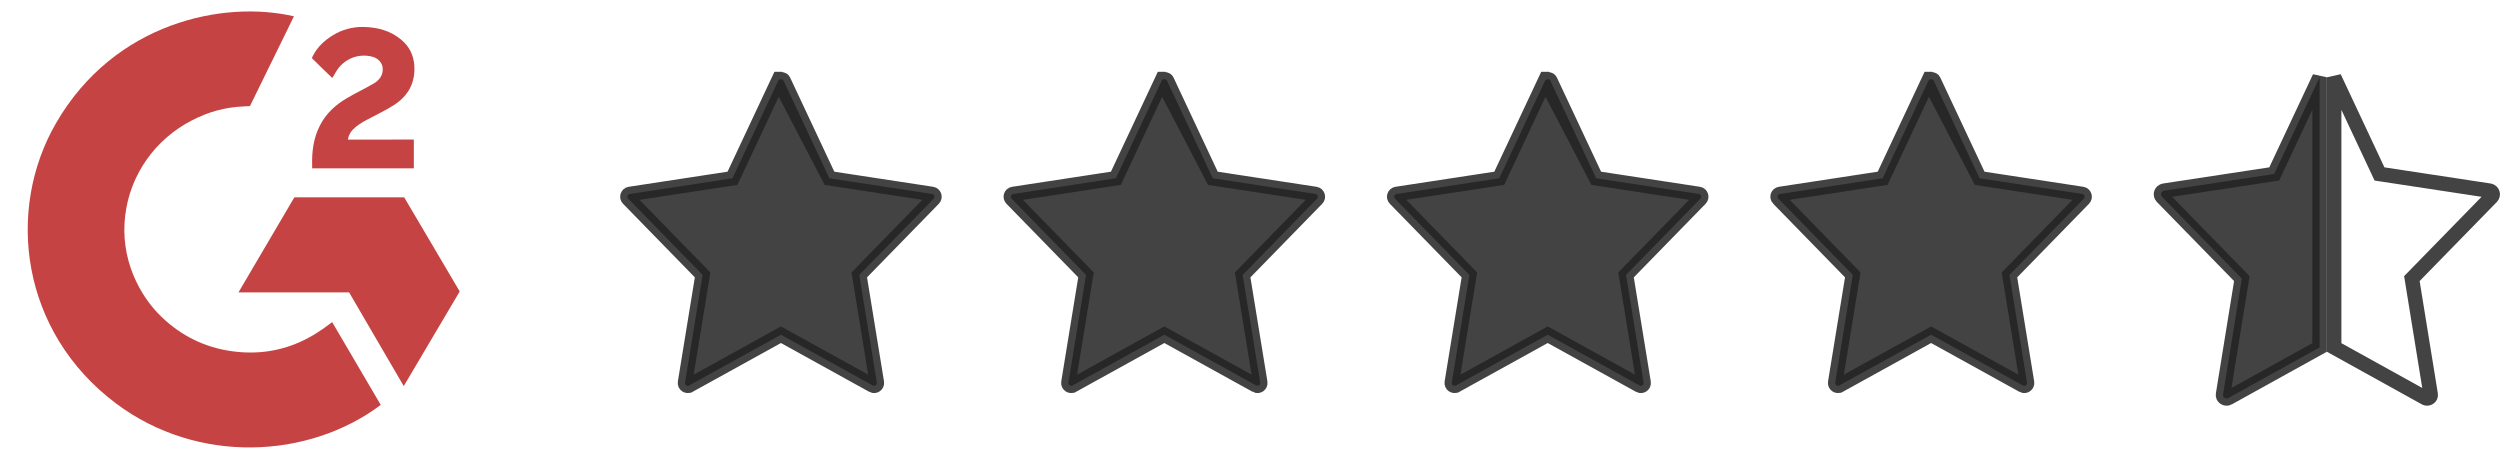
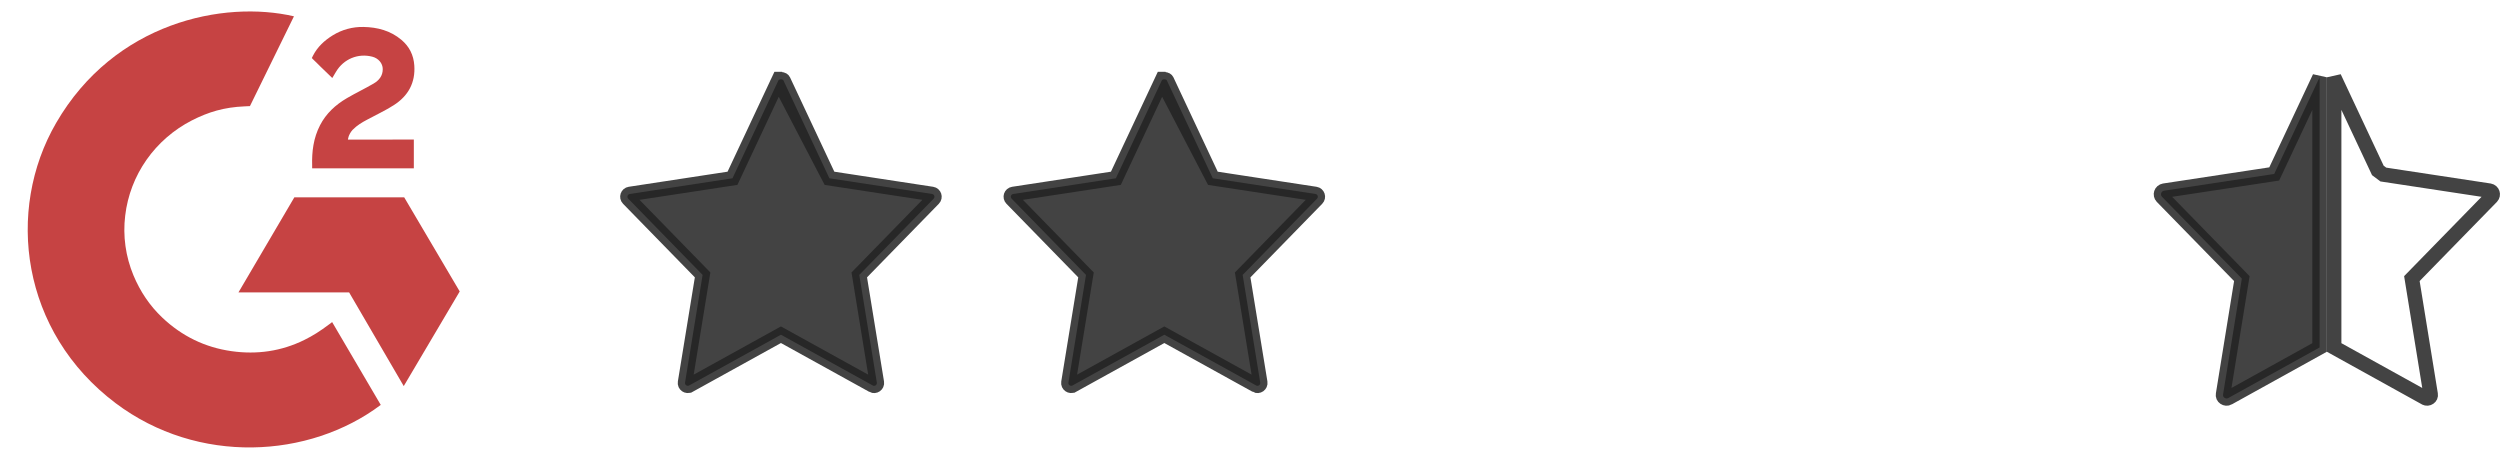
<svg xmlns="http://www.w3.org/2000/svg" width="129" height="24" viewBox="0 0 129 24" fill="none">
  <g opacity="0.85">
    <path d="M17.138 16.619C17.981 18.055 18.814 19.475 19.647 20.893C15.959 23.665 10.22 24 5.972 20.808C1.083 17.131 0.279 10.858 2.897 6.343C5.907 1.149 11.541 -5.11408e-05 15.168 0.842C15.07 1.051 12.897 5.475 12.897 5.475C12.897 5.475 12.726 5.486 12.628 5.488C11.556 5.533 10.758 5.778 9.902 6.212C8.963 6.693 8.158 7.393 7.558 8.249C6.958 9.106 6.581 10.094 6.46 11.127C6.333 12.174 6.481 13.236 6.888 14.212C7.233 15.037 7.721 15.77 8.374 16.388C9.377 17.338 10.571 17.927 11.954 18.121C13.264 18.306 14.524 18.123 15.704 17.541C16.147 17.323 16.524 17.082 16.964 16.751C17.02 16.716 17.07 16.671 17.138 16.619Z" fill="#BC2222" />
    <path d="M17.146 4.025C16.932 3.818 16.733 3.628 16.536 3.436C16.418 3.321 16.305 3.202 16.184 3.091C16.141 3.05 16.09 2.995 16.09 2.995C16.09 2.995 16.131 2.91 16.149 2.875C16.38 2.42 16.742 2.087 17.171 1.822C17.646 1.528 18.199 1.378 18.761 1.391C19.479 1.405 20.147 1.581 20.711 2.054C21.127 2.403 21.341 2.846 21.378 3.375C21.441 4.267 21.065 4.95 20.318 5.427C19.879 5.708 19.406 5.925 18.932 6.182C18.67 6.323 18.446 6.448 18.19 6.704C17.965 6.962 17.954 7.205 17.954 7.205L21.354 7.2V8.687H16.107V8.543C16.087 7.813 16.174 7.125 16.514 6.462C16.828 5.854 17.314 5.408 17.9 5.065C18.35 4.801 18.825 4.576 19.276 4.313C19.555 4.151 19.752 3.913 19.75 3.568C19.75 3.272 19.531 3.009 19.217 2.927C18.479 2.732 17.726 3.044 17.335 3.708C17.278 3.805 17.22 3.901 17.146 4.025ZM23.721 15.039L20.857 10.183H15.188L12.304 15.089H18.015L20.833 19.922L23.721 15.039Z" fill="#BC2222" />
  </g>
  <g clip-path="url(#clip0_6661_1102)">
-     <path opacity="0.85" d="M120.441 3.989L122.697 8.794L122.782 8.976L122.98 9.006L128.461 9.839C128.623 9.87 128.672 10.049 128.573 10.155L124.585 14.24L124.453 14.375L124.483 14.562L125.421 20.347L125.421 20.347L125.422 20.353C125.435 20.424 125.407 20.484 125.349 20.524C125.288 20.567 125.215 20.573 125.153 20.539C125.152 20.539 125.152 20.538 125.152 20.538L120.441 17.929V3.989Z" stroke="#232323" stroke-width="0.75" />
+     <path opacity="0.85" d="M120.441 3.989L122.697 8.794L122.98 9.006L128.461 9.839C128.623 9.87 128.672 10.049 128.573 10.155L124.585 14.24L124.453 14.375L124.483 14.562L125.421 20.347L125.421 20.347L125.422 20.353C125.435 20.424 125.407 20.484 125.349 20.524C125.288 20.567 125.215 20.573 125.153 20.539C125.152 20.539 125.152 20.538 125.152 20.538L120.441 17.929V3.989Z" stroke="#232323" stroke-width="0.75" />
    <path opacity="0.85" d="M114.978 20.539L114.976 20.541C114.918 20.573 114.846 20.569 114.784 20.526C114.725 20.486 114.697 20.426 114.71 20.353L114.71 20.353L114.711 20.347L115.649 14.562L115.679 14.375L115.547 14.24L111.559 10.155C111.459 10.048 111.508 9.87 111.67 9.839L117.151 9.006L117.349 8.976L117.435 8.794L119.691 3.989V17.929L114.978 20.539Z" fill="#232323" stroke="#232323" stroke-width="0.75" />
  </g>
  <g clip-path="url(#clip1_6661_1102)">
    <path opacity="0.85" d="M42.797 9.2L42.712 9.019L40.425 4.149C40.417 4.131 40.381 4.092 40.296 4.092C40.21 4.092 40.175 4.131 40.166 4.149L42.797 9.2ZM42.797 9.2L42.995 9.23L48.095 10.009C48.095 10.009 48.095 10.009 48.095 10.009C48.21 10.027 48.258 10.168 48.176 10.252L44.47 14.05L44.338 14.185L44.369 14.372L45.245 19.742L45.245 19.742C45.264 19.858 45.138 19.949 45.034 19.891L45.033 19.89L40.478 17.372L40.296 17.272L40.115 17.372L35.559 19.89L35.558 19.89C35.456 19.947 35.328 19.859 35.348 19.741L35.348 19.741L36.224 14.372L36.254 14.185L36.122 14.049L32.416 10.251L32.416 10.251C32.334 10.167 32.382 10.027 32.497 10.009C32.497 10.009 32.497 10.009 32.497 10.009L37.598 9.23L37.796 9.2L37.881 9.019L40.166 4.149L42.797 9.2Z" fill="#232323" stroke="#232323" stroke-width="0.75" />
  </g>
  <g clip-path="url(#clip2_6661_1102)">
    <path opacity="0.85" d="M62.58 9.2L62.495 9.019L60.209 4.149C60.2 4.131 60.165 4.092 60.079 4.092C59.994 4.092 59.958 4.131 59.95 4.149L62.58 9.2ZM62.58 9.2L62.778 9.23L67.878 10.009C67.878 10.009 67.878 10.009 67.878 10.009C67.993 10.027 68.041 10.168 67.959 10.252L64.254 14.05L64.121 14.185L64.152 14.372L65.028 19.742L65.028 19.742C65.047 19.858 64.921 19.949 64.817 19.891L64.817 19.89L60.261 17.372L60.079 17.272L59.898 17.372L55.342 19.89L55.341 19.89C55.239 19.947 55.112 19.859 55.131 19.741L55.131 19.741L56.007 14.372L56.038 14.185L55.905 14.049L52.2 10.251L52.2 10.251C52.118 10.167 52.165 10.027 52.281 10.009C52.281 10.009 52.281 10.009 52.281 10.009L57.381 9.23L57.579 9.2L57.664 9.019L59.949 4.149L62.58 9.2Z" fill="#232323" stroke="#232323" stroke-width="0.75" />
  </g>
  <g clip-path="url(#clip3_6661_1102)">
    <path opacity="0.85" d="M82.362 9.2L82.277 9.019L79.991 4.149C79.983 4.131 79.947 4.092 79.862 4.092C79.776 4.092 79.741 4.131 79.732 4.149L82.362 9.2ZM82.362 9.2L82.56 9.23L87.661 10.009C87.661 10.009 87.661 10.009 87.661 10.009C87.775 10.027 87.824 10.168 87.742 10.252L84.036 14.05L83.904 14.185L83.934 14.372L84.81 19.742L84.81 19.742C84.829 19.858 84.704 19.949 84.6 19.891L84.599 19.89L80.043 17.372L79.862 17.272L79.68 17.372L75.125 19.89L75.124 19.89C75.021 19.947 74.894 19.859 74.913 19.741L74.913 19.741L75.79 14.372L75.82 14.185L75.688 14.049L71.982 10.251L71.982 10.251C71.9 10.167 71.948 10.027 72.063 10.009C72.063 10.009 72.063 10.009 72.063 10.009L77.163 9.23L77.361 9.2L77.446 9.019L79.732 4.149L82.362 9.2Z" fill="#232323" stroke="#232323" stroke-width="0.75" />
  </g>
  <g clip-path="url(#clip4_6661_1102)">
-     <path opacity="0.85" d="M102.146 9.2L102.061 9.019L99.774 4.149C99.766 4.131 99.73 4.092 99.645 4.092C99.559 4.092 99.524 4.131 99.515 4.149L102.146 9.2ZM102.146 9.2L102.344 9.23L107.444 10.009C107.444 10.009 107.444 10.009 107.444 10.009C107.559 10.027 107.607 10.168 107.525 10.252L103.819 14.05L103.687 14.185L103.718 14.372L104.594 19.742L104.594 19.742C104.613 19.858 104.487 19.949 104.383 19.891L104.382 19.89L99.827 17.372L99.645 17.272L99.464 17.372L94.908 19.89L94.907 19.89C94.805 19.947 94.677 19.859 94.697 19.741L94.697 19.741L95.573 14.372L95.603 14.185L95.471 14.049L91.766 10.251L91.765 10.251C91.683 10.167 91.731 10.027 91.846 10.009C91.846 10.009 91.846 10.009 91.846 10.009L96.947 9.23L97.145 9.2L97.23 9.019L99.515 4.149L102.146 9.2Z" fill="#232323" stroke="#232323" stroke-width="0.75" />
-   </g>
+     </g>
  <defs>
    <clipPath id="clip0_6661_1102">
      <rect width="17.868" height="17.868" fill="white" transform="translate(111.132 3.066)" />
    </clipPath>
    <clipPath id="clip1_6661_1102">
      <rect width="16.592" height="16.592" fill="white" transform="translate(32 3.704)" />
    </clipPath>
    <clipPath id="clip2_6661_1102">
      <rect width="16.592" height="16.592" fill="white" transform="translate(51.783 3.704)" />
    </clipPath>
    <clipPath id="clip3_6661_1102">
-       <rect width="16.592" height="16.592" fill="white" transform="translate(71.566 3.704)" />
-     </clipPath>
+       </clipPath>
    <clipPath id="clip4_6661_1102">
      <rect width="16.592" height="16.592" fill="white" transform="translate(91.349 3.704)" />
    </clipPath>
  </defs>
</svg>